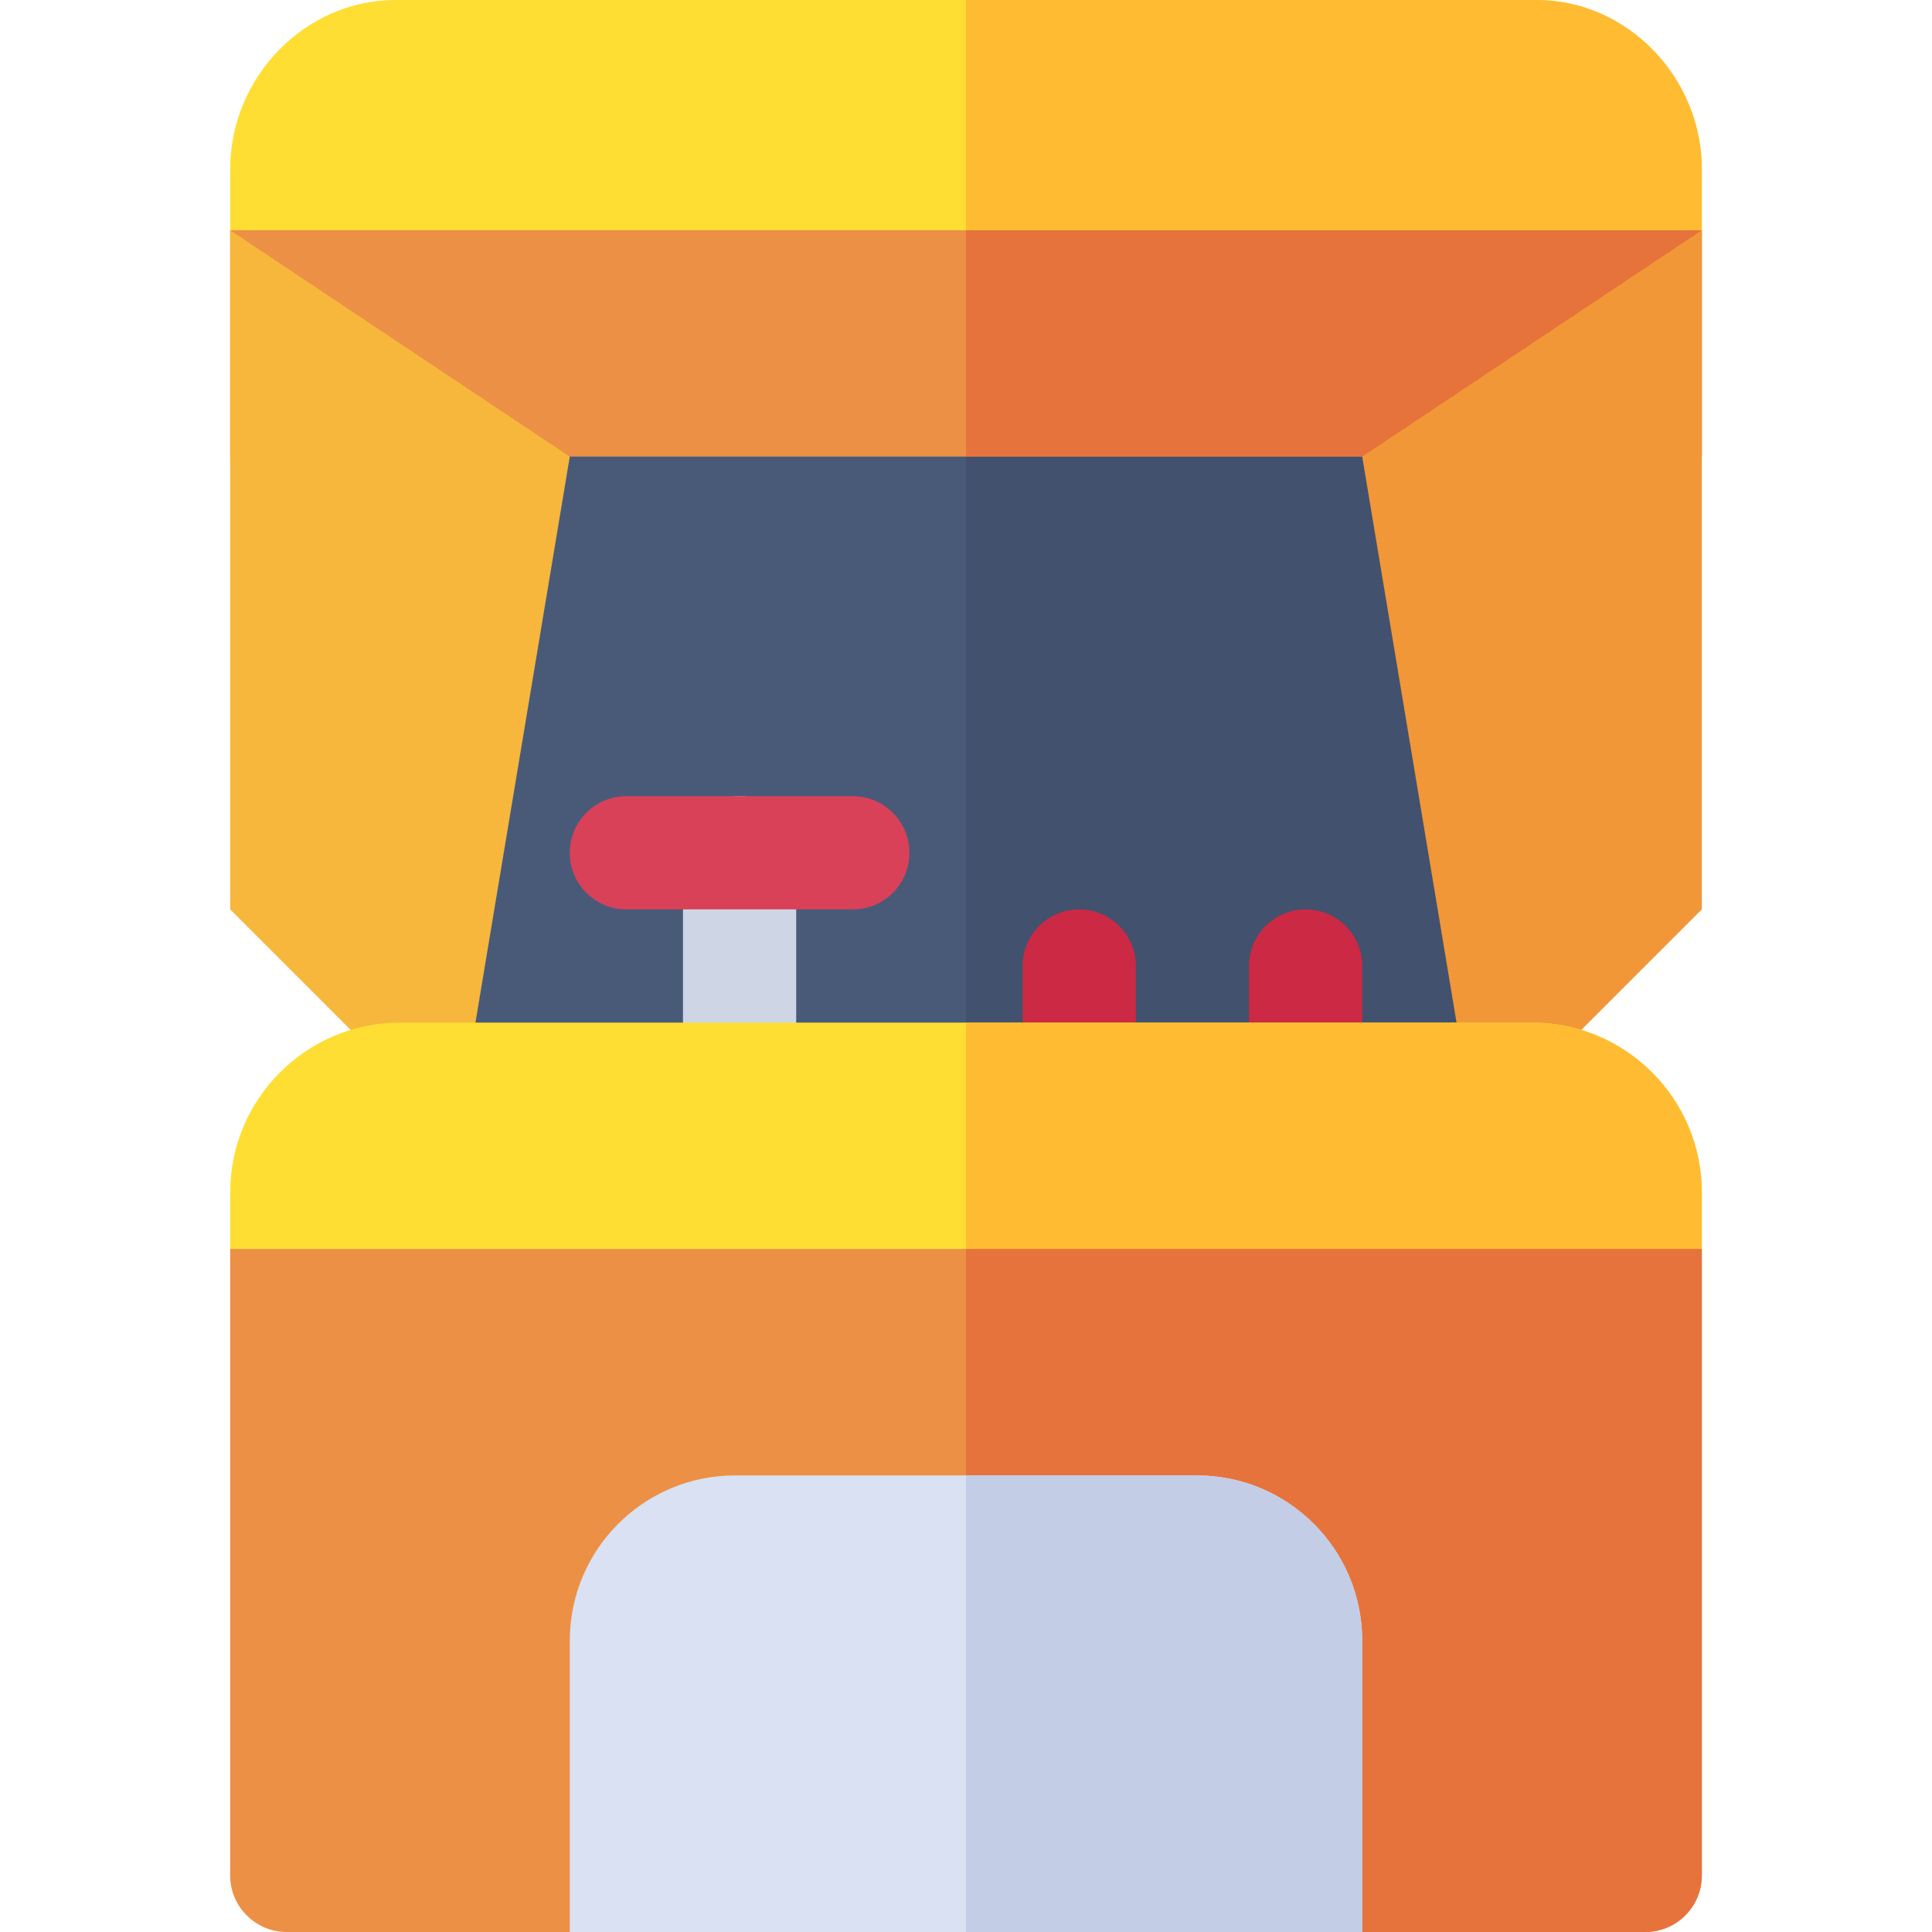
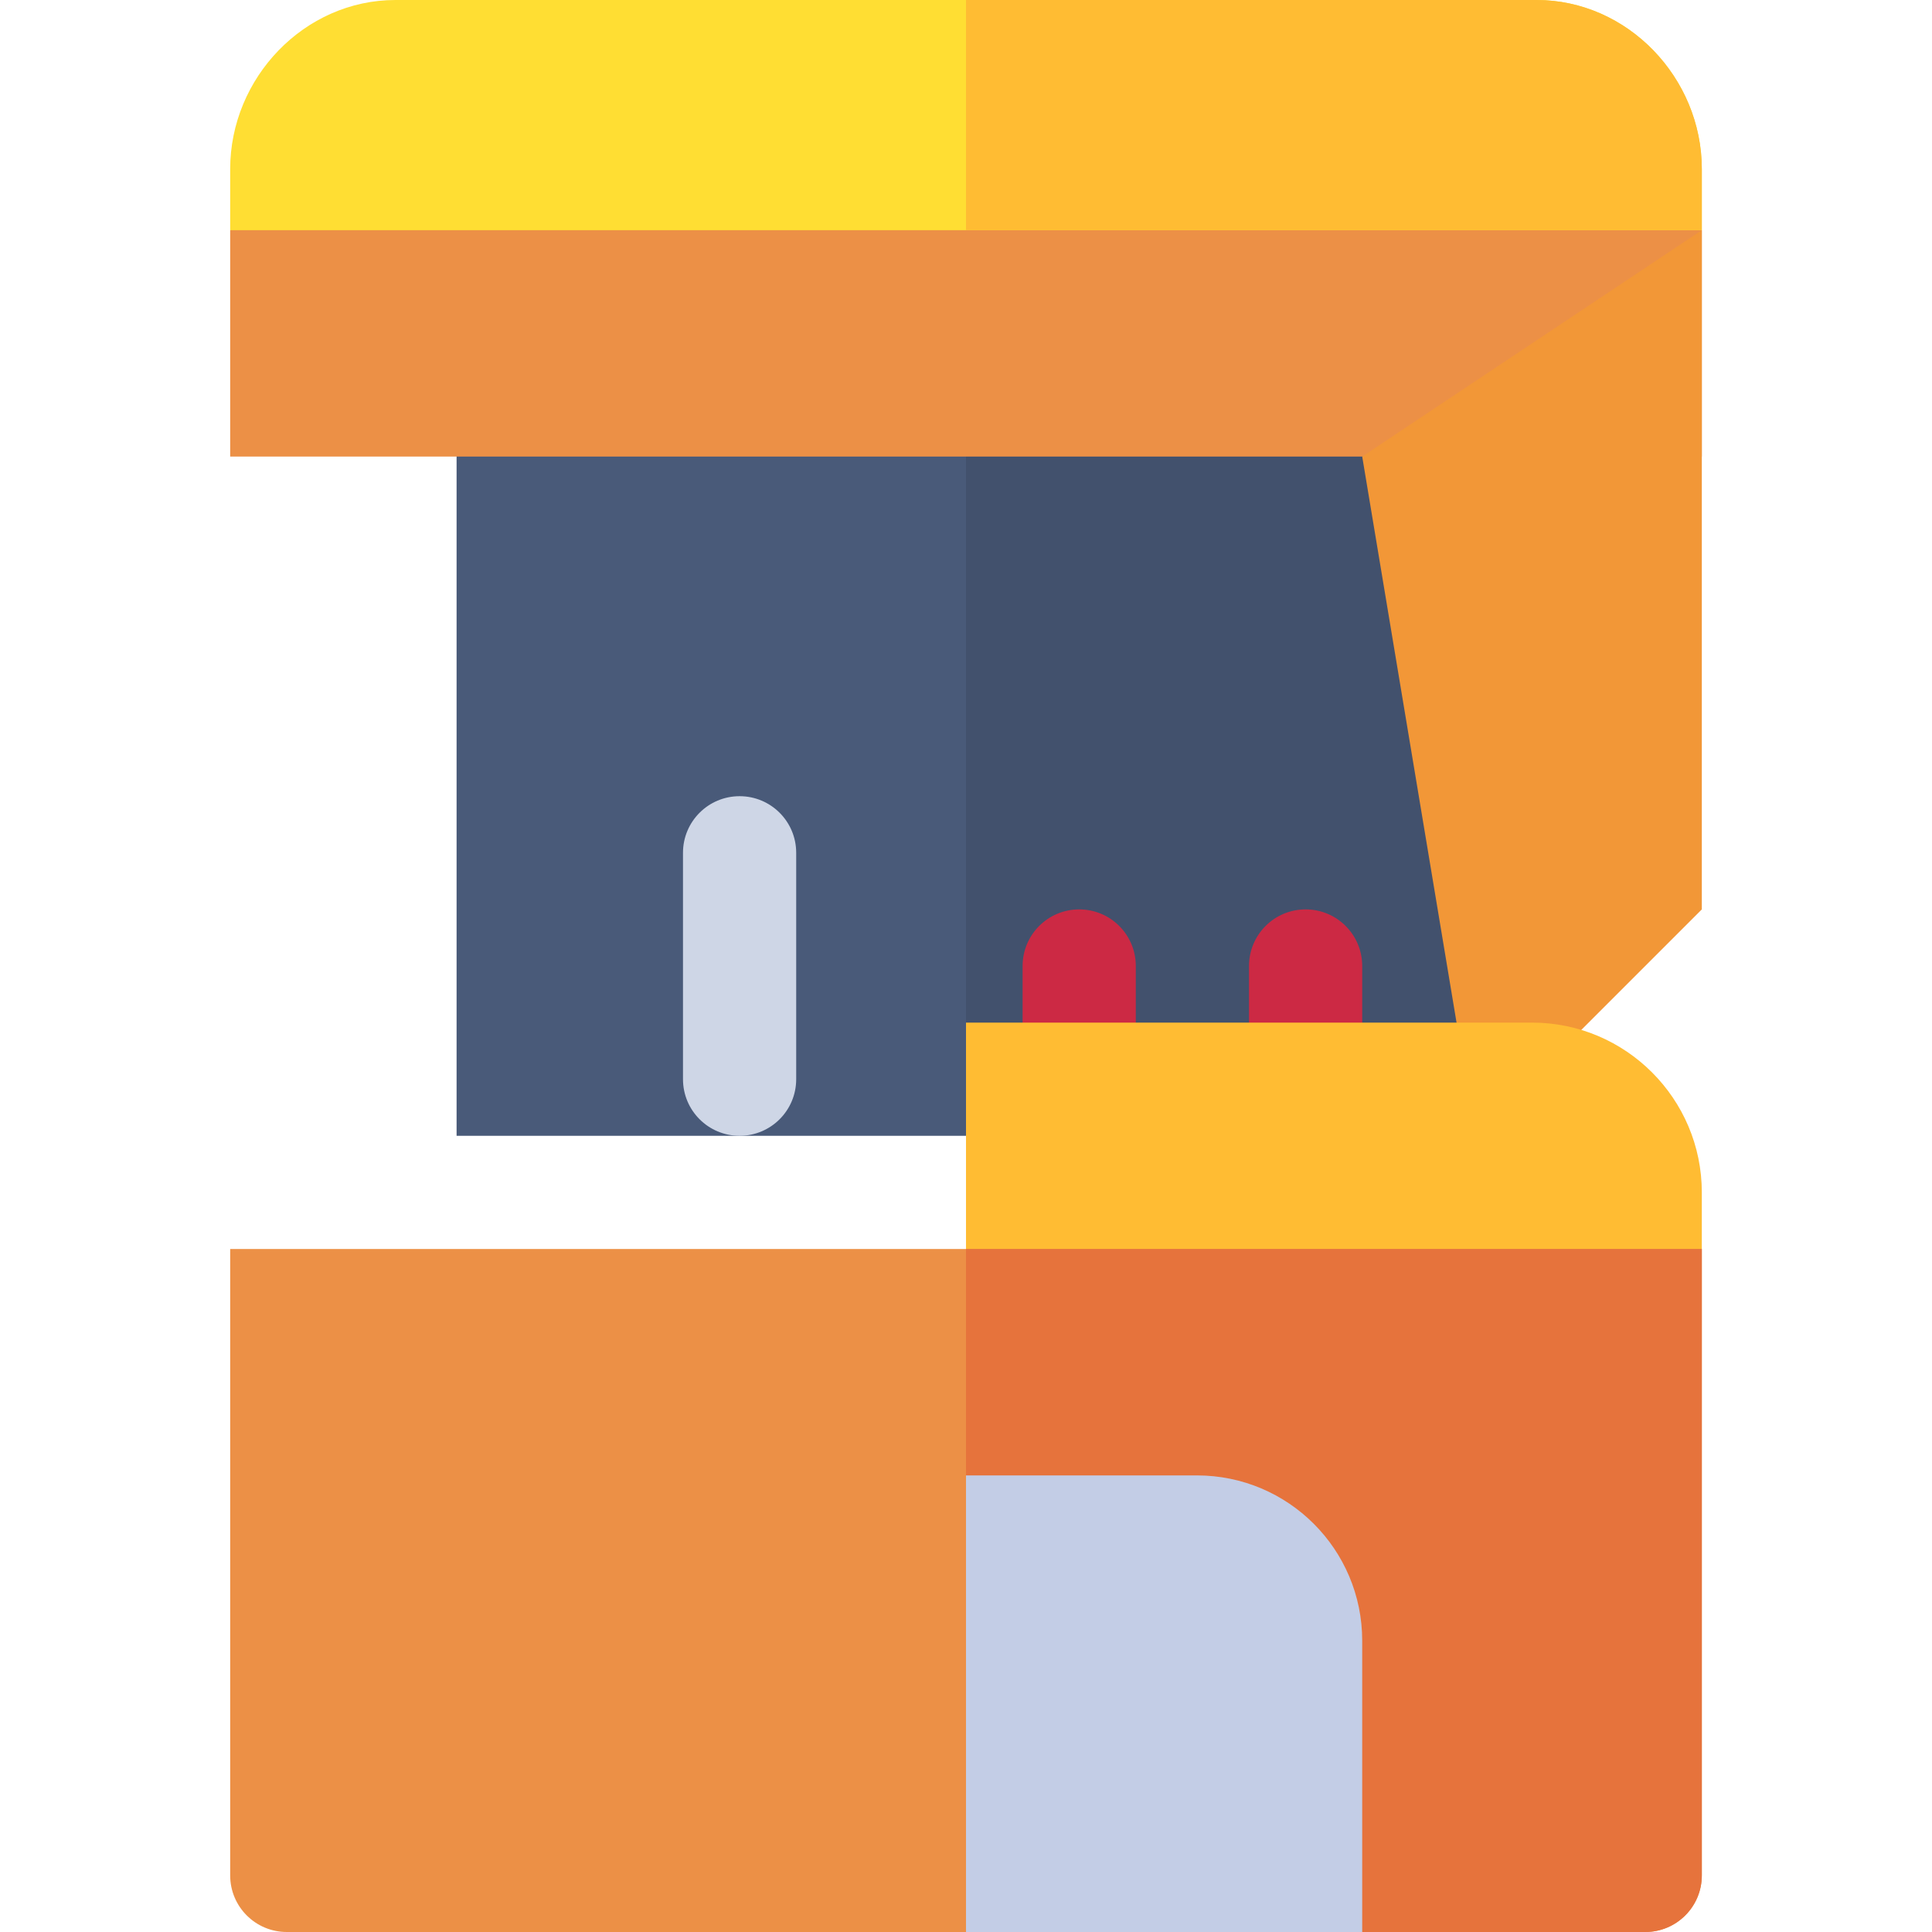
<svg xmlns="http://www.w3.org/2000/svg" version="1.1" id="Capa_1" x="0px" y="0px" viewBox="0 0 512 512" style="enable-background:new 0 0 512 512;" xml:space="preserve">
  <rect x="121" y="91" style="fill:#495A79;" width="270" height="210" />
  <rect x="256" y="91" style="fill:#42516D;" width="135" height="210" />
  <polygon style="fill:#EC9046;" points="451,121 61,121 61,61 86.779,30 427.081,30 451,61 " />
-   <polygon style="fill:#E6733C;" points="256,30 256,121 451,121 451,61 427.081,30 " />
  <path style="fill:#CED6E6;" d="M196,301c-8.291,0-15-6.709-15-15v-60c0-8.291,6.709-15,15-15s15,6.709,15,15v60 C211,294.291,204.291,301,196,301z" />
-   <path style="fill:#D94158;" d="M226,241h-60c-8.291,0-15-6.709-15-15s6.709-15,15-15h60c8.291,0,15,6.709,15,15S234.291,241,226,241 z" />
  <g>
    <path style="fill:#CC2944;" d="M286,301c-8.291,0-15-6.709-15-15v-30c0-8.291,6.709-15,15-15s15,6.709,15,15v30 C301,294.291,294.291,301,286,301z" />
    <path style="fill:#CC2944;" d="M346,301c-8.291,0-15-6.709-15-15v-30c0-8.291,6.709-15,15-15s15,6.709,15,15v30 C361,294.291,354.291,301,346,301z" />
  </g>
  <path style="fill:#FFDE33;" d="M451,61V44.799C451,20.644,431.356,0,407.201,0H104.799C80.644,0,61,20.644,61,44.799V61H451z" />
  <path style="fill:#FFBC33;" d="M407.201,0H256v61h195V44.799C451,20.644,431.356,0,407.201,0z" />
  <polygon style="fill:#F29737;" points="451,61 361,121 391,301 451,241 " />
-   <polygon style="fill:#F6B73C;" points="61,61 151,121 121,301 61,241 " />
-   <path style="fill:#FFDE33;" d="M406,271H106c-24.814,0-45,20.186-45,45v15l30,30h330l30-30v-15C451,291.186,430.814,271,406,271z" />
  <path style="fill:#FFBC33;" d="M406,271H256v90h165l30-30v-15C451,291.186,430.814,271,406,271z" />
  <path style="fill:#EC9046;" d="M61,331v166c0,8.291,6.709,15,15,15h360c8.291,0,15-6.709,15-15V331H61z" />
  <path style="fill:#E6733C;" d="M256,512h180c8.291,0,15-6.709,15-15V331H256V512z" />
-   <path style="fill:#D9E1F2;" d="M361,512H151v-77.201c0-24.19,19.609-43.799,43.799-43.799h122.402 c24.19,0,43.799,19.609,43.799,43.799V512z" />
  <path style="fill:#C3CDE6;" d="M361,434.799c0-24.19-19.609-43.799-43.799-43.799H256v121h105V434.799z" />
</svg>